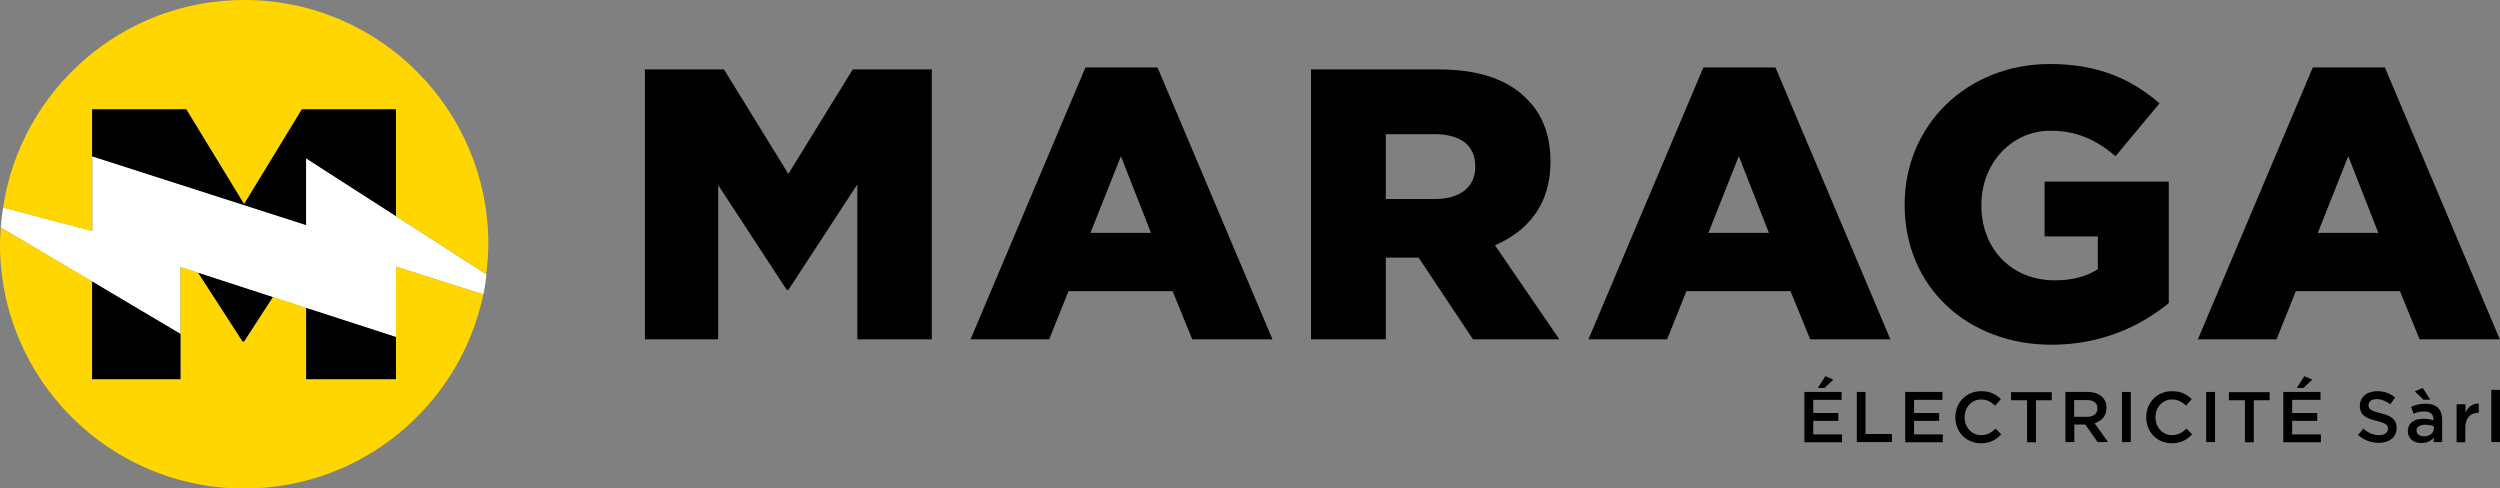
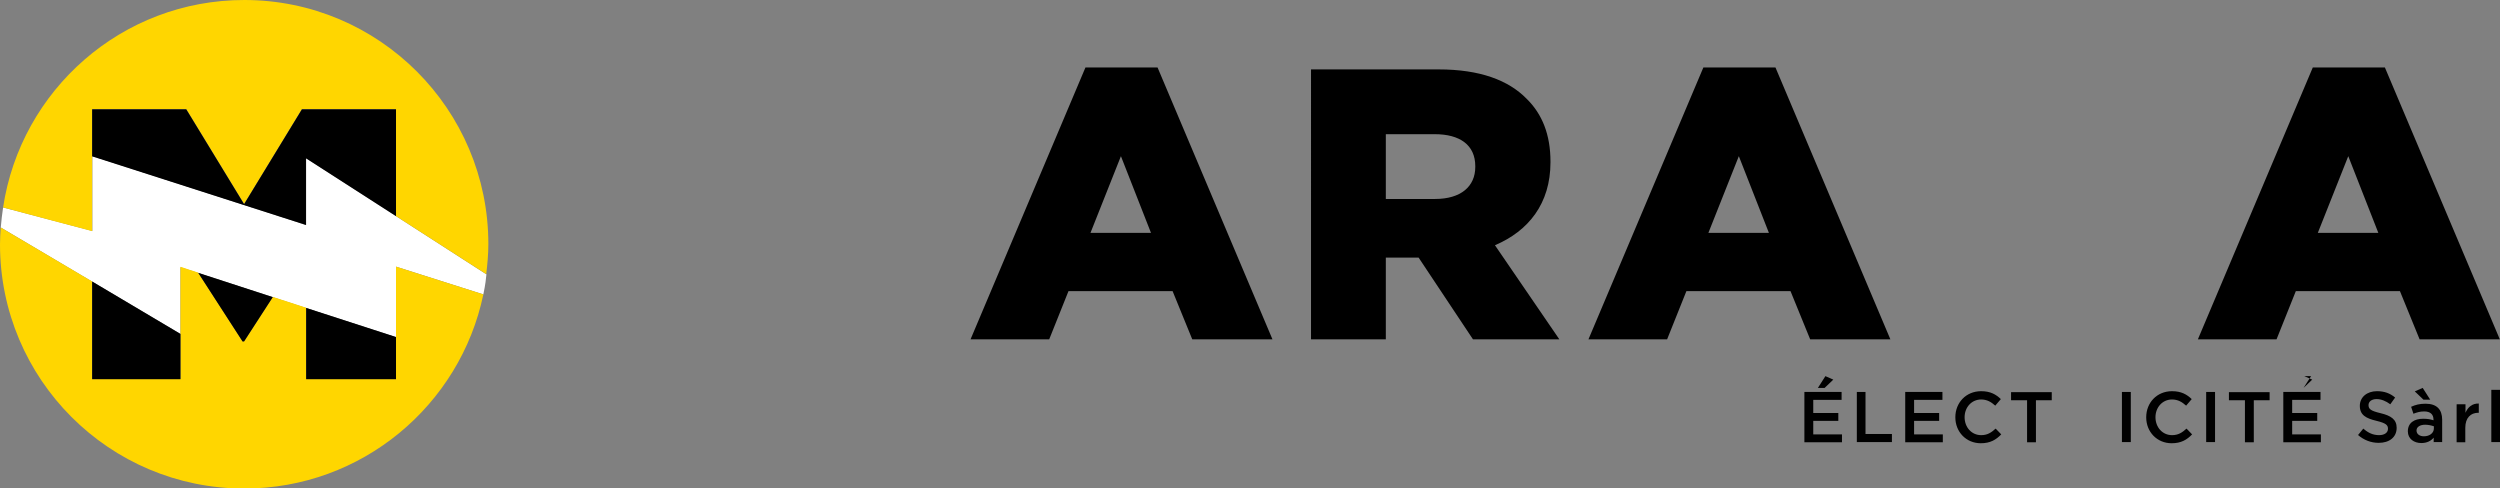
<svg xmlns="http://www.w3.org/2000/svg" id="Logo_Fond_Blanc" data-name="Logo_Fond Blanc" version="1.1" viewBox="0 0 129.67 25.33">
  <rect x="0" y="0" width="129.67" height="25.33" fill="#808080" stroke="none" />
  <defs>
    <style>
      .cls-1 {
        fill: #000;
      }

      .cls-1, .cls-2, .cls-3 {
        stroke-width: 0px;
      }

      .cls-2 {
        fill: #ffd600;
      }

      .cls-3 {
        fill: #fff;
      }
    </style>
  </defs>
  <g>
    <path class="cls-3" d="M9.36,17.32v-3.46l11.18,3.63v-3.66l4.53,1.44c.11-.52.14-.83.16-1.04l-9.35-6.02v3.46l-11.09-3.57v3.88L.16,10.76c-.05.34-.09.69-.12,1.04l9.32,5.52Z" />
    <g>
      <path class="cls-2" d="M20.54,13.82v5.84s-4.66,0-4.66,0v-3.7l-1.73-.56-1.49,2.3h-.08l-2.3-3.56-.92-.3v5.82h-4.58v-5.06L.04,11.8c-.02.29-.04.57-.04.87,0,7,5.67,12.67,12.67,12.67,6.1,0,11.2-4.32,12.4-10.07l-4.53-1.44Z" />
      <path class="cls-2" d="M12.67,0C6.32,0,1.08,4.67.16,10.76l4.62,1.23v-6.33h4.88l3,4.92,3-4.92h4.88v5.55l4.68,3.01c.06-.51.11-1.03.11-1.56C25.33,5.67,19.66,0,12.67,0Z" />
    </g>
    <g>
      <polygon class="cls-1" points="20.54 5.67 15.66 5.67 12.66 10.59 12.66 10.59 12.66 10.59 9.66 5.67 4.78 5.67 4.78 8.11 15.87 11.67 15.87 8.21 20.54 11.21 20.54 11.21 20.54 11.21 20.54 5.67" />
      <polygon class="cls-1" points="4.78 19.67 9.36 19.67 9.36 17.32 9.36 17.32 4.78 14.6 4.78 19.67" />
      <polygon class="cls-1" points="10.28 14.15 12.58 17.71 12.66 17.71 14.15 15.41 14.15 15.41 14.15 15.41 10.28 14.15" />
      <polygon class="cls-1" points="15.88 19.67 20.54 19.67 20.54 17.48 20.54 17.48 15.88 15.97 15.88 19.67" />
    </g>
  </g>
  <g>
    <path class="cls-1" d="M93.59,20.33h1.93v.41h-1.47v.68h1.3v.41h-1.3v.7h1.49v.41h-1.95v-2.6ZM94.68,19.51l.41.18-.45.43h-.35l.39-.61Z" />
    <path class="cls-1" d="M96.3,20.33h.46v2.18h1.37v.42h-1.82v-2.6Z" />
    <path class="cls-1" d="M98.82,20.33h1.93v.41h-1.47v.68h1.3v.41h-1.3v.7h1.49v.41h-1.95v-2.6Z" />
    <path class="cls-1" d="M101.42,21.64h0c0-.75.55-1.35,1.34-1.35.48,0,.77.17,1.02.41l-.29.34c-.21-.19-.43-.32-.73-.32-.5,0-.86.41-.86.92h0c0,.52.36.93.86.93.32,0,.52-.13.75-.34l.29.3c-.27.28-.57.46-1.06.46-.76,0-1.32-.59-1.32-1.34Z" />
    <path class="cls-1" d="M105.14,20.76h-.83v-.42h2.11v.42h-.82v2.18h-.46v-2.18Z" />
-     <path class="cls-1" d="M107.13,20.33h1.16c.33,0,.58.1.75.26.14.14.22.33.22.56h0c0,.43-.26.69-.62.8l.7.98h-.54l-.64-.91h-.57v.91h-.46v-2.6ZM108.26,21.62c.33,0,.53-.17.53-.43h0c0-.29-.2-.44-.54-.44h-.67v.87h.67Z" />
    <path class="cls-1" d="M110.06,20.33h.46v2.6h-.46v-2.6Z" />
    <path class="cls-1" d="M111.32,21.64h0c0-.75.55-1.35,1.34-1.35.48,0,.77.17,1.02.41l-.29.34c-.21-.19-.43-.32-.73-.32-.5,0-.86.41-.86.92h0c0,.52.36.93.86.93.32,0,.52-.13.75-.34l.29.3c-.27.28-.57.46-1.06.46-.76,0-1.32-.59-1.32-1.34Z" />
    <path class="cls-1" d="M114.43,20.33h.46v2.6h-.46v-2.6Z" />
    <path class="cls-1" d="M116.44,20.76h-.83v-.42h2.11v.42h-.82v2.18h-.46v-2.18Z" />
-     <path class="cls-1" d="M118.43,20.33h1.93v.41h-1.47v.68h1.3v.41h-1.3v.7h1.49v.41h-1.95v-2.6ZM119.52,19.51l.41.18-.45.43h-.35l.39-.61Z" />
+     <path class="cls-1" d="M118.43,20.33h1.93v.41h-1.47v.68h1.3v.41h-1.3v.7h1.49v.41h-1.95v-2.6ZM119.52,19.51l.41.18-.45.43l.39-.61Z" />
    <path class="cls-1" d="M122.31,22.56l.27-.33c.25.22.5.34.82.34.28,0,.46-.13.46-.33h0c0-.19-.1-.29-.59-.41-.55-.13-.87-.3-.87-.78h0c0-.45.37-.76.89-.76.38,0,.68.11.94.33l-.25.35c-.23-.17-.47-.27-.71-.27-.27,0-.42.14-.42.31h0c0,.21.12.3.62.42.55.13.84.33.84.76h0c0,.49-.38.78-.93.78-.4,0-.77-.14-1.09-.42Z" />
    <path class="cls-1" d="M126.23,22.94v-.24c-.13.16-.34.28-.64.28-.37,0-.7-.21-.7-.61h0c0-.44.34-.65.79-.65.24,0,.39.03.54.08v-.04c0-.27-.17-.42-.48-.42-.22,0-.38.05-.56.12l-.12-.36c.22-.1.43-.16.75-.16.58,0,.86.3.86.83v1.16h-.45ZM125.25,20.3l.41-.18.39.61h-.35l-.45-.43ZM126.24,22.11c-.12-.04-.28-.08-.45-.08-.28,0-.45.12-.45.3h0c0,.19.17.3.38.3.3,0,.52-.17.52-.41v-.11Z" />
    <path class="cls-1" d="M127.43,20.97h.45v.44c.12-.29.35-.49.69-.48v.48h-.03c-.39,0-.67.26-.67.78v.75h-.45v-1.96Z" />
    <path class="cls-1" d="M129.22,20.22h.45v2.71h-.45v-2.71Z" />
-     <path class="cls-1" d="M33.45,3.6h4.1l3.34,5.42,3.34-5.42h4.1v14h-3.86v-8.04l-3.58,5.48h-.08l-3.56-5.44v8h-3.8V3.6Z" />
    <path class="cls-1" d="M56.3,3.5h3.74l5.96,14.1h-4.16l-1.02-2.5h-5.4l-1,2.5h-4.08l5.96-14.1ZM59.7,12.08l-1.56-3.98-1.58,3.98h3.14Z" />
    <path class="cls-1" d="M68,3.6h6.62c2.14,0,3.62.56,4.56,1.52.82.8,1.24,1.88,1.24,3.26v.04c0,2.14-1.14,3.56-2.88,4.3l3.34,4.88h-4.48l-2.82-4.24h-1.7v4.24h-3.88V3.6ZM74.44,10.32c1.32,0,2.08-.64,2.08-1.66v-.04c0-1.1-.8-1.66-2.1-1.66h-2.54v3.36h2.56Z" />
    <path class="cls-1" d="M88.35,3.5h3.74l5.96,14.1h-4.16l-1.02-2.5h-5.4l-1,2.5h-4.08l5.96-14.1ZM91.75,12.08l-1.56-3.98-1.58,3.98h3.14Z" />
-     <path class="cls-1" d="M98.79,10.64v-.04c0-4.08,3.2-7.28,7.54-7.28,2.46,0,4.2.76,5.68,2.04l-2.28,2.74c-1-.84-2-1.32-3.38-1.32-2.02,0-3.58,1.7-3.58,3.84v.04c0,2.26,1.58,3.88,3.8,3.88.94,0,1.66-.2,2.24-.58v-1.7h-2.76v-2.84h6.44v6.3c-1.48,1.22-3.54,2.16-6.08,2.16-4.36,0-7.62-3-7.62-7.24Z" />
    <path class="cls-1" d="M119.96,3.5h3.74l5.96,14.1h-4.16l-1.02-2.5h-5.4l-1,2.5h-4.08l5.96-14.1ZM123.36,12.08l-1.56-3.98-1.58,3.98h3.14Z" />
  </g>
</svg>